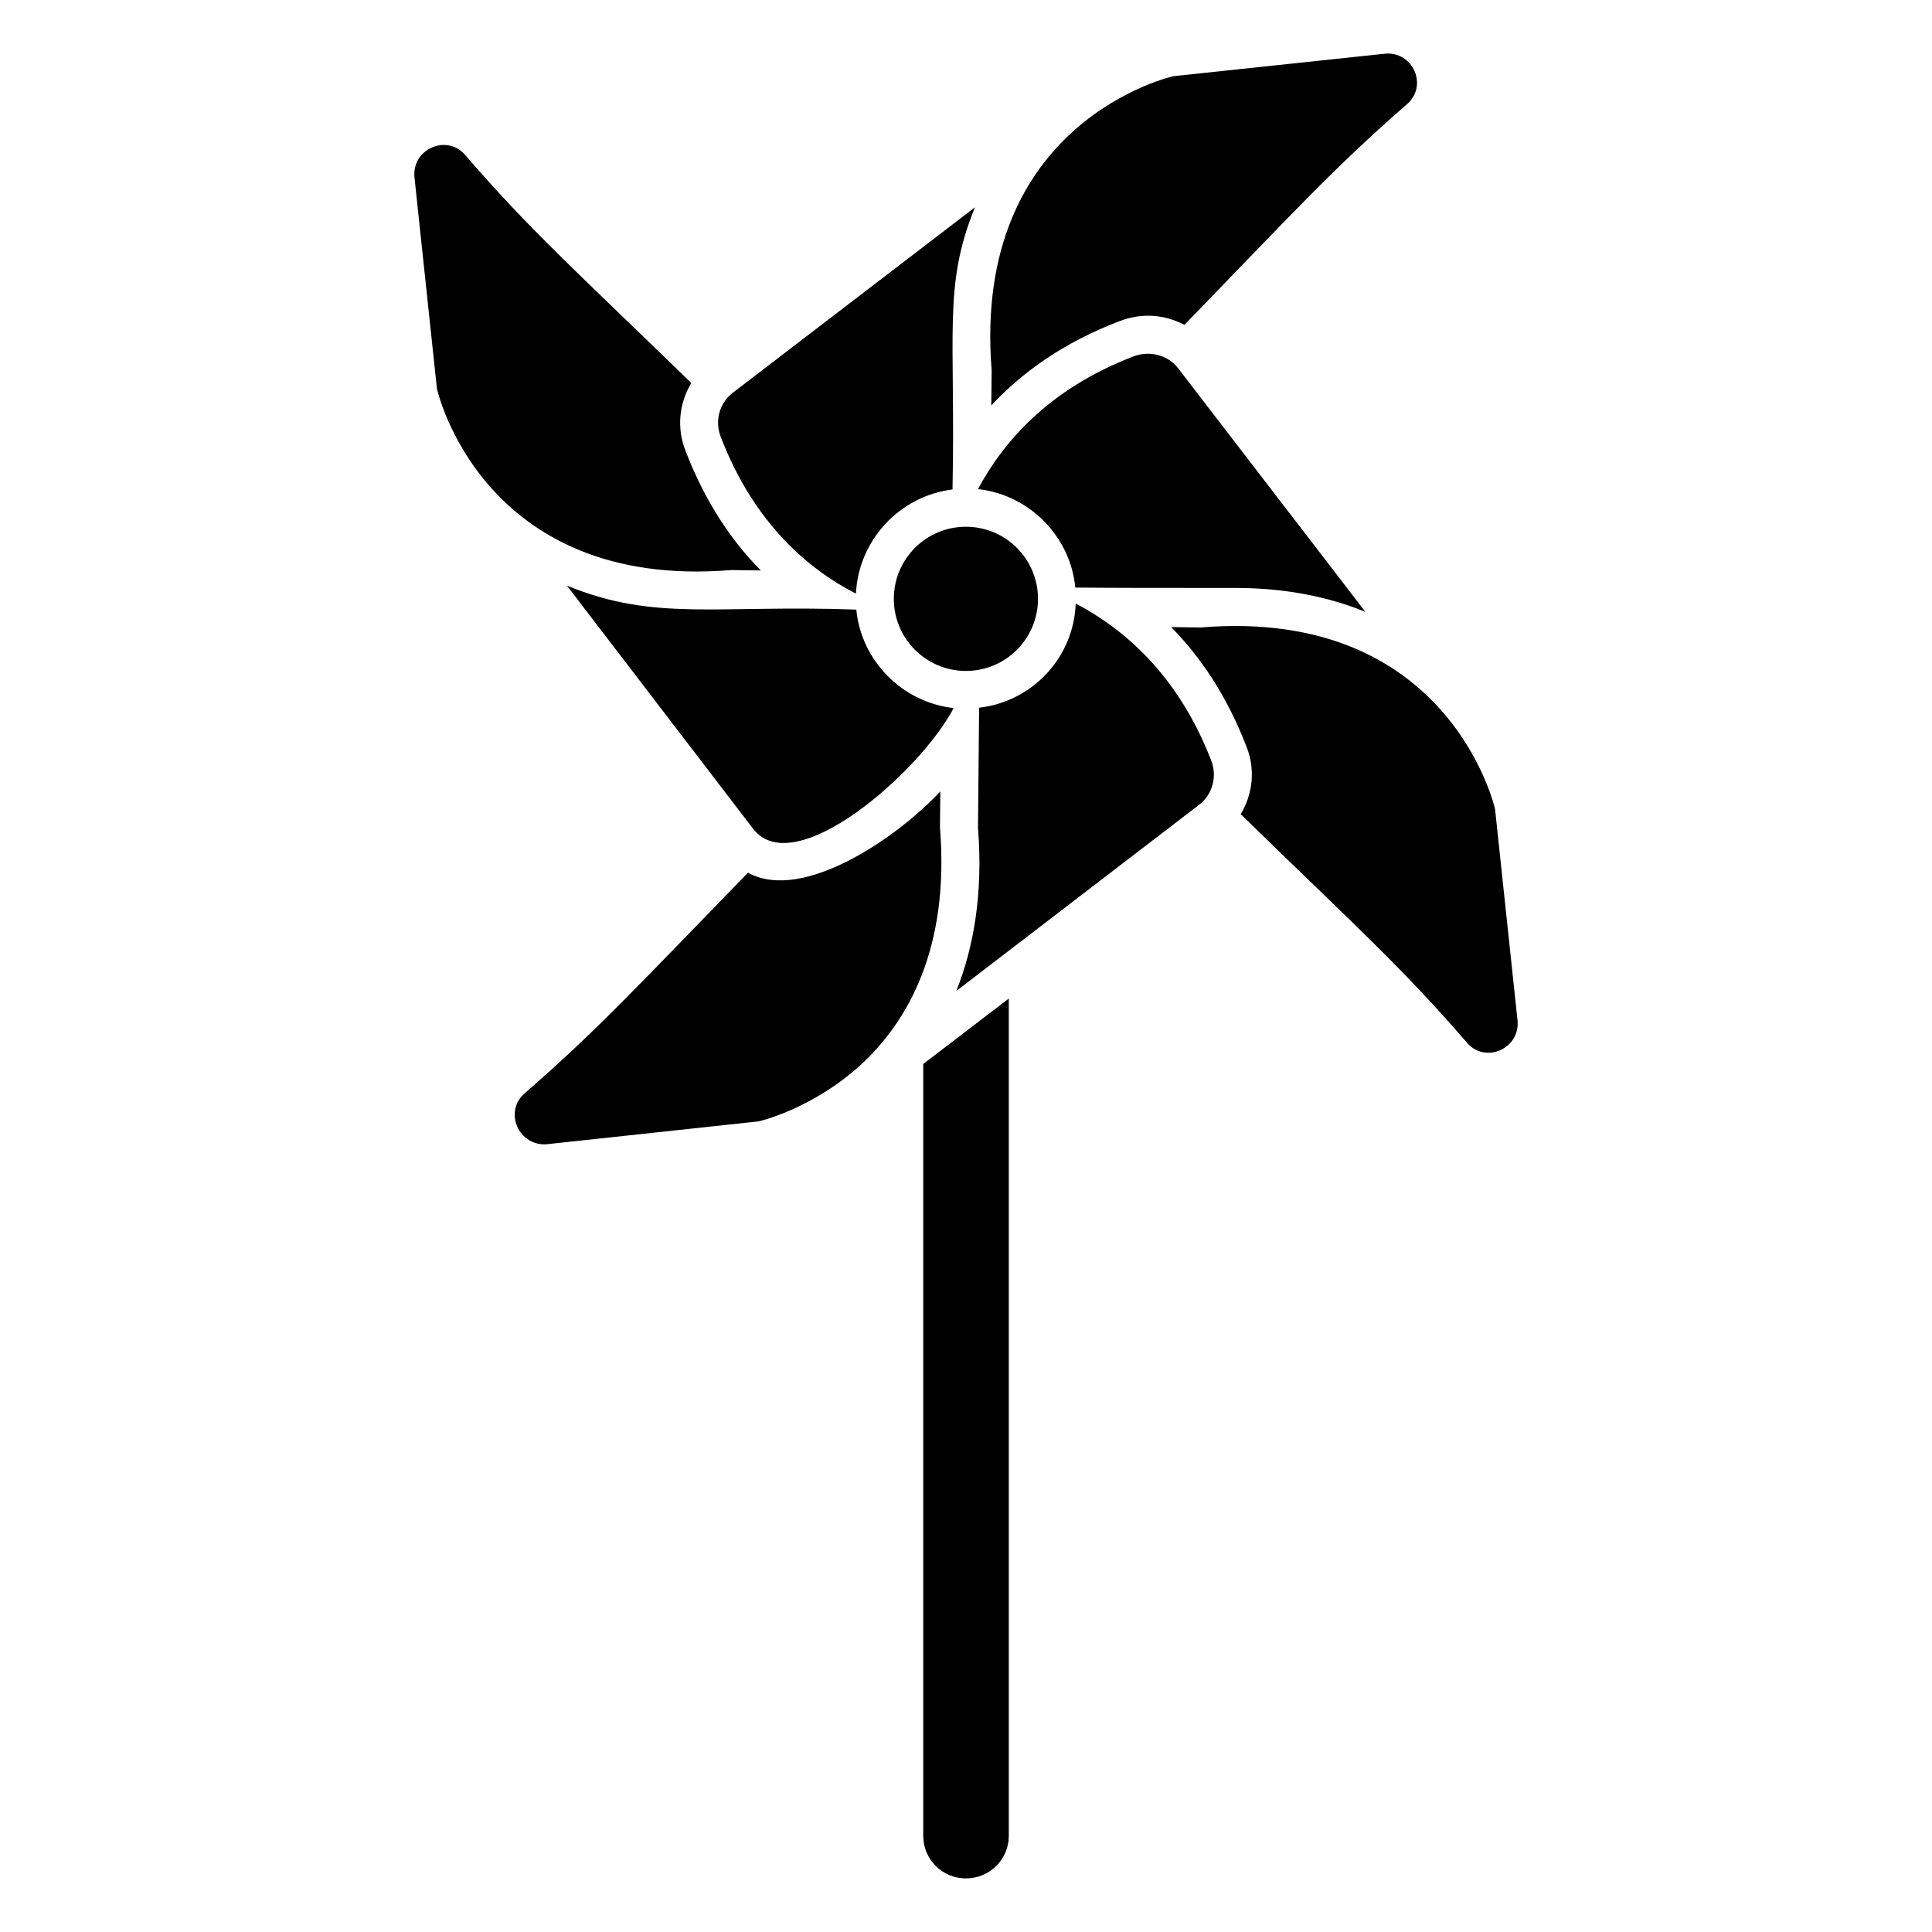
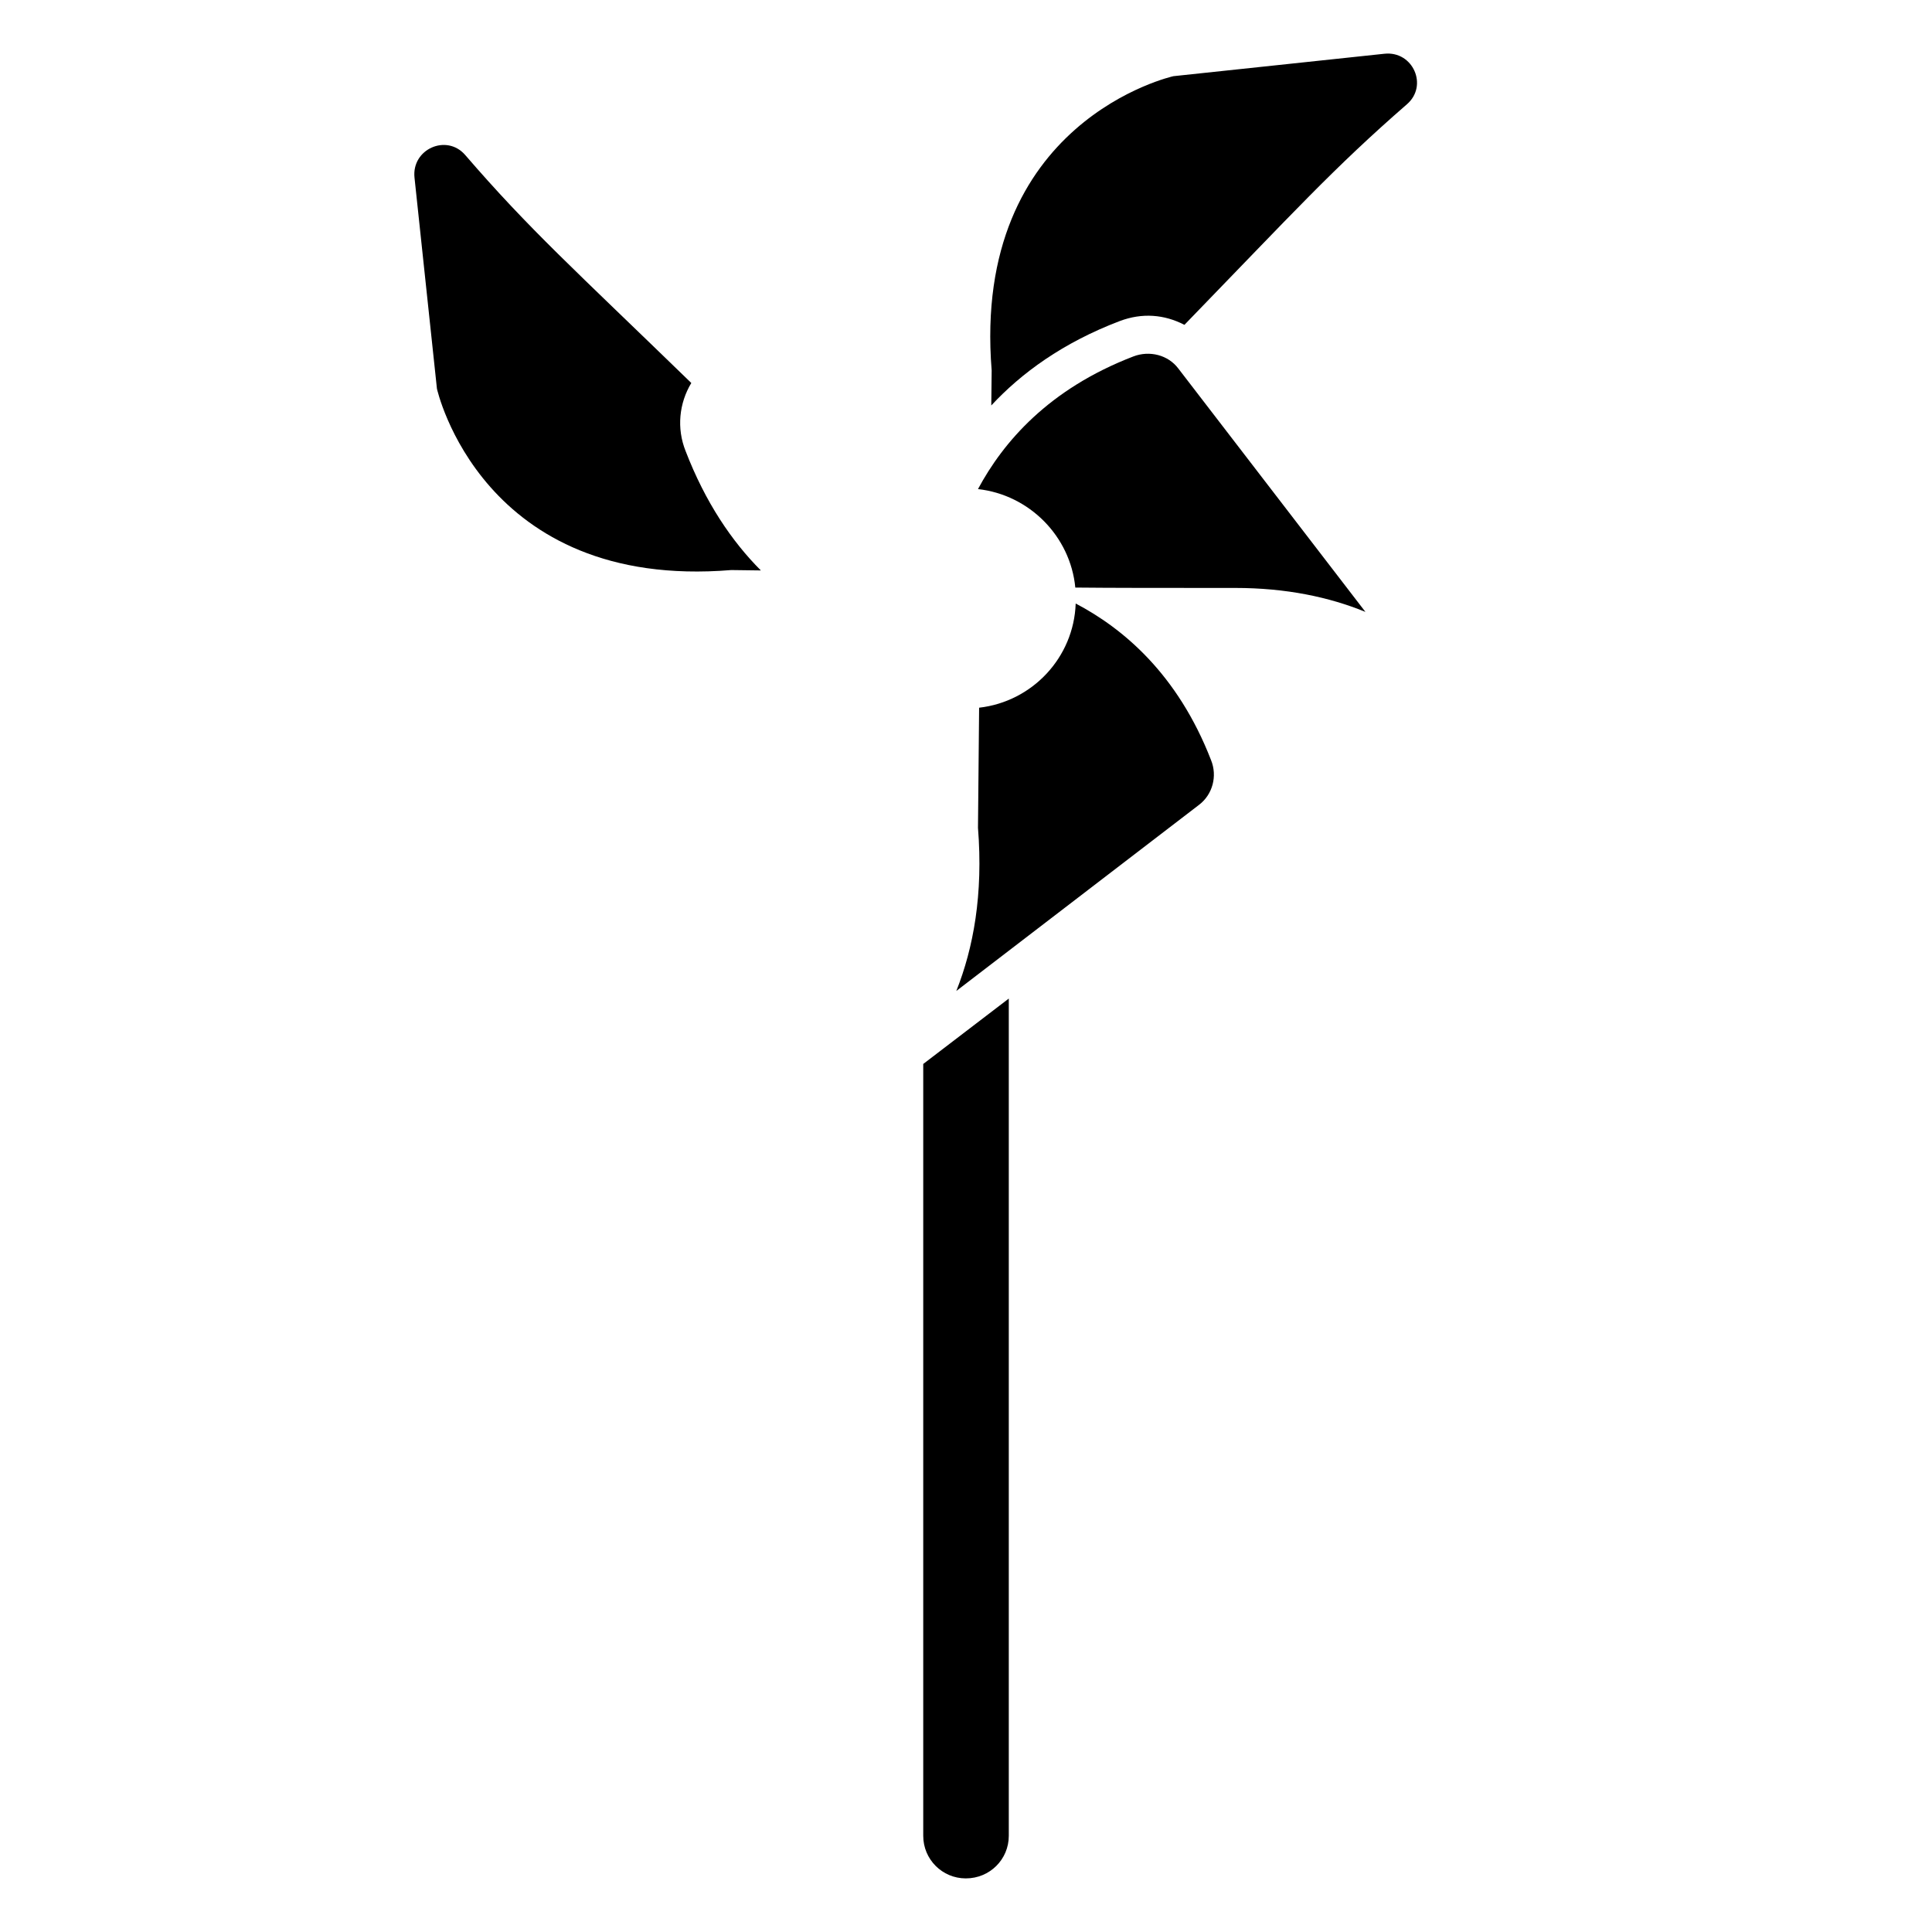
<svg xmlns="http://www.w3.org/2000/svg" fill="#000000" width="800px" height="800px" version="1.1" viewBox="144 144 512 512">
  <g>
    <path d="m411.34 408.63v221.88c0 6.246-5.039 11.285-11.387 11.285-6.246 0-11.285-5.039-11.285-11.285v-204.55z" />
    <path d="m337.78 295.07 7.859 0.102c-7.656-7.656-14.711-18.035-19.949-31.641-2.418-6.047-1.715-12.695 1.512-18.035-31.234-30.328-42.824-40.605-59.953-60.457-4.938-5.644-14.207-1.512-13.402 6.047l5.945 55.922s11.789 53.504 77.988 48.062z" />
-     <path d="m370.83 301.32c0.707-14.309 11.688-25.895 25.594-27.609 0.855-41.465-2.578-53.828 5.945-74.766l-64.086 49.07c-3.727 2.82-4.938 7.656-3.223 11.891 8.766 22.77 23.176 34.965 35.77 41.414z" />
    <path d="m406.7 251.45c7.961-8.566 18.941-16.625 34.059-22.371 5.934-2.227 11.777-1.762 17.129 1.008 29.121-30.027 39.5-41.516 58.945-58.441 5.742-4.938 1.613-14.207-5.945-13.402l-55.922 5.945s-53.504 11.789-48.164 77.988z" />
-     <path d="m370.93 305.55c-37.07-1.34-53.305 3.246-76.68-6.348l49.375 64.488c10.922 14.016 44.113-14.953 53.102-32.043-13.605-1.512-24.488-12.496-25.797-26.098z" />
    <path d="m428.97 299.71c9.473 0.102 22.871 0.102 42.422 0.102 13.402 0 24.887 2.418 34.461 6.348l-49.574-64.488c-2.719-3.629-7.656-4.836-11.891-3.223-22.57 8.664-34.562 22.773-41.211 35.164 13.598 1.512 24.48 12.492 25.793 26.098z" />
-     <path d="m540.21 358.45s-11.891-53.605-77.988-48.164l-7.859-0.102c7.656 7.758 14.711 18.035 19.949 31.641 2.418 5.945 1.715 12.594-1.512 17.938 31.234 30.43 42.824 40.707 59.953 60.559 4.938 5.742 14.207 1.512 13.402-5.945z" />
    <path d="m429.07 303.94c-0.504 14.309-11.488 25.996-25.594 27.609l-0.301 31.84c1.41 17.633-1.211 31.84-5.742 43.227l64.387-49.375c3.527-2.719 4.836-7.559 3.125-11.789-8.867-22.871-23.379-34.961-35.875-41.512z" />
-     <path d="m393.1 363.29 0.102-9.574c-11.195 12.07-36.426 29.594-50.984 21.562-29.32 30.129-39.699 41.516-59.148 58.441-5.742 4.938-1.512 14.207 5.945 13.504l56.023-6.047s14.008-3.125 27.004-14.914c12.391-11.379 23.676-30.727 21.059-62.973z" />
-     <path d="m419.08 302.7c0 10.551-8.551 19.105-19.105 19.105-10.551 0-19.102-8.555-19.102-19.105s8.551-19.105 19.102-19.105c10.555 0 19.105 8.555 19.105 19.105" />
  </g>
</svg>